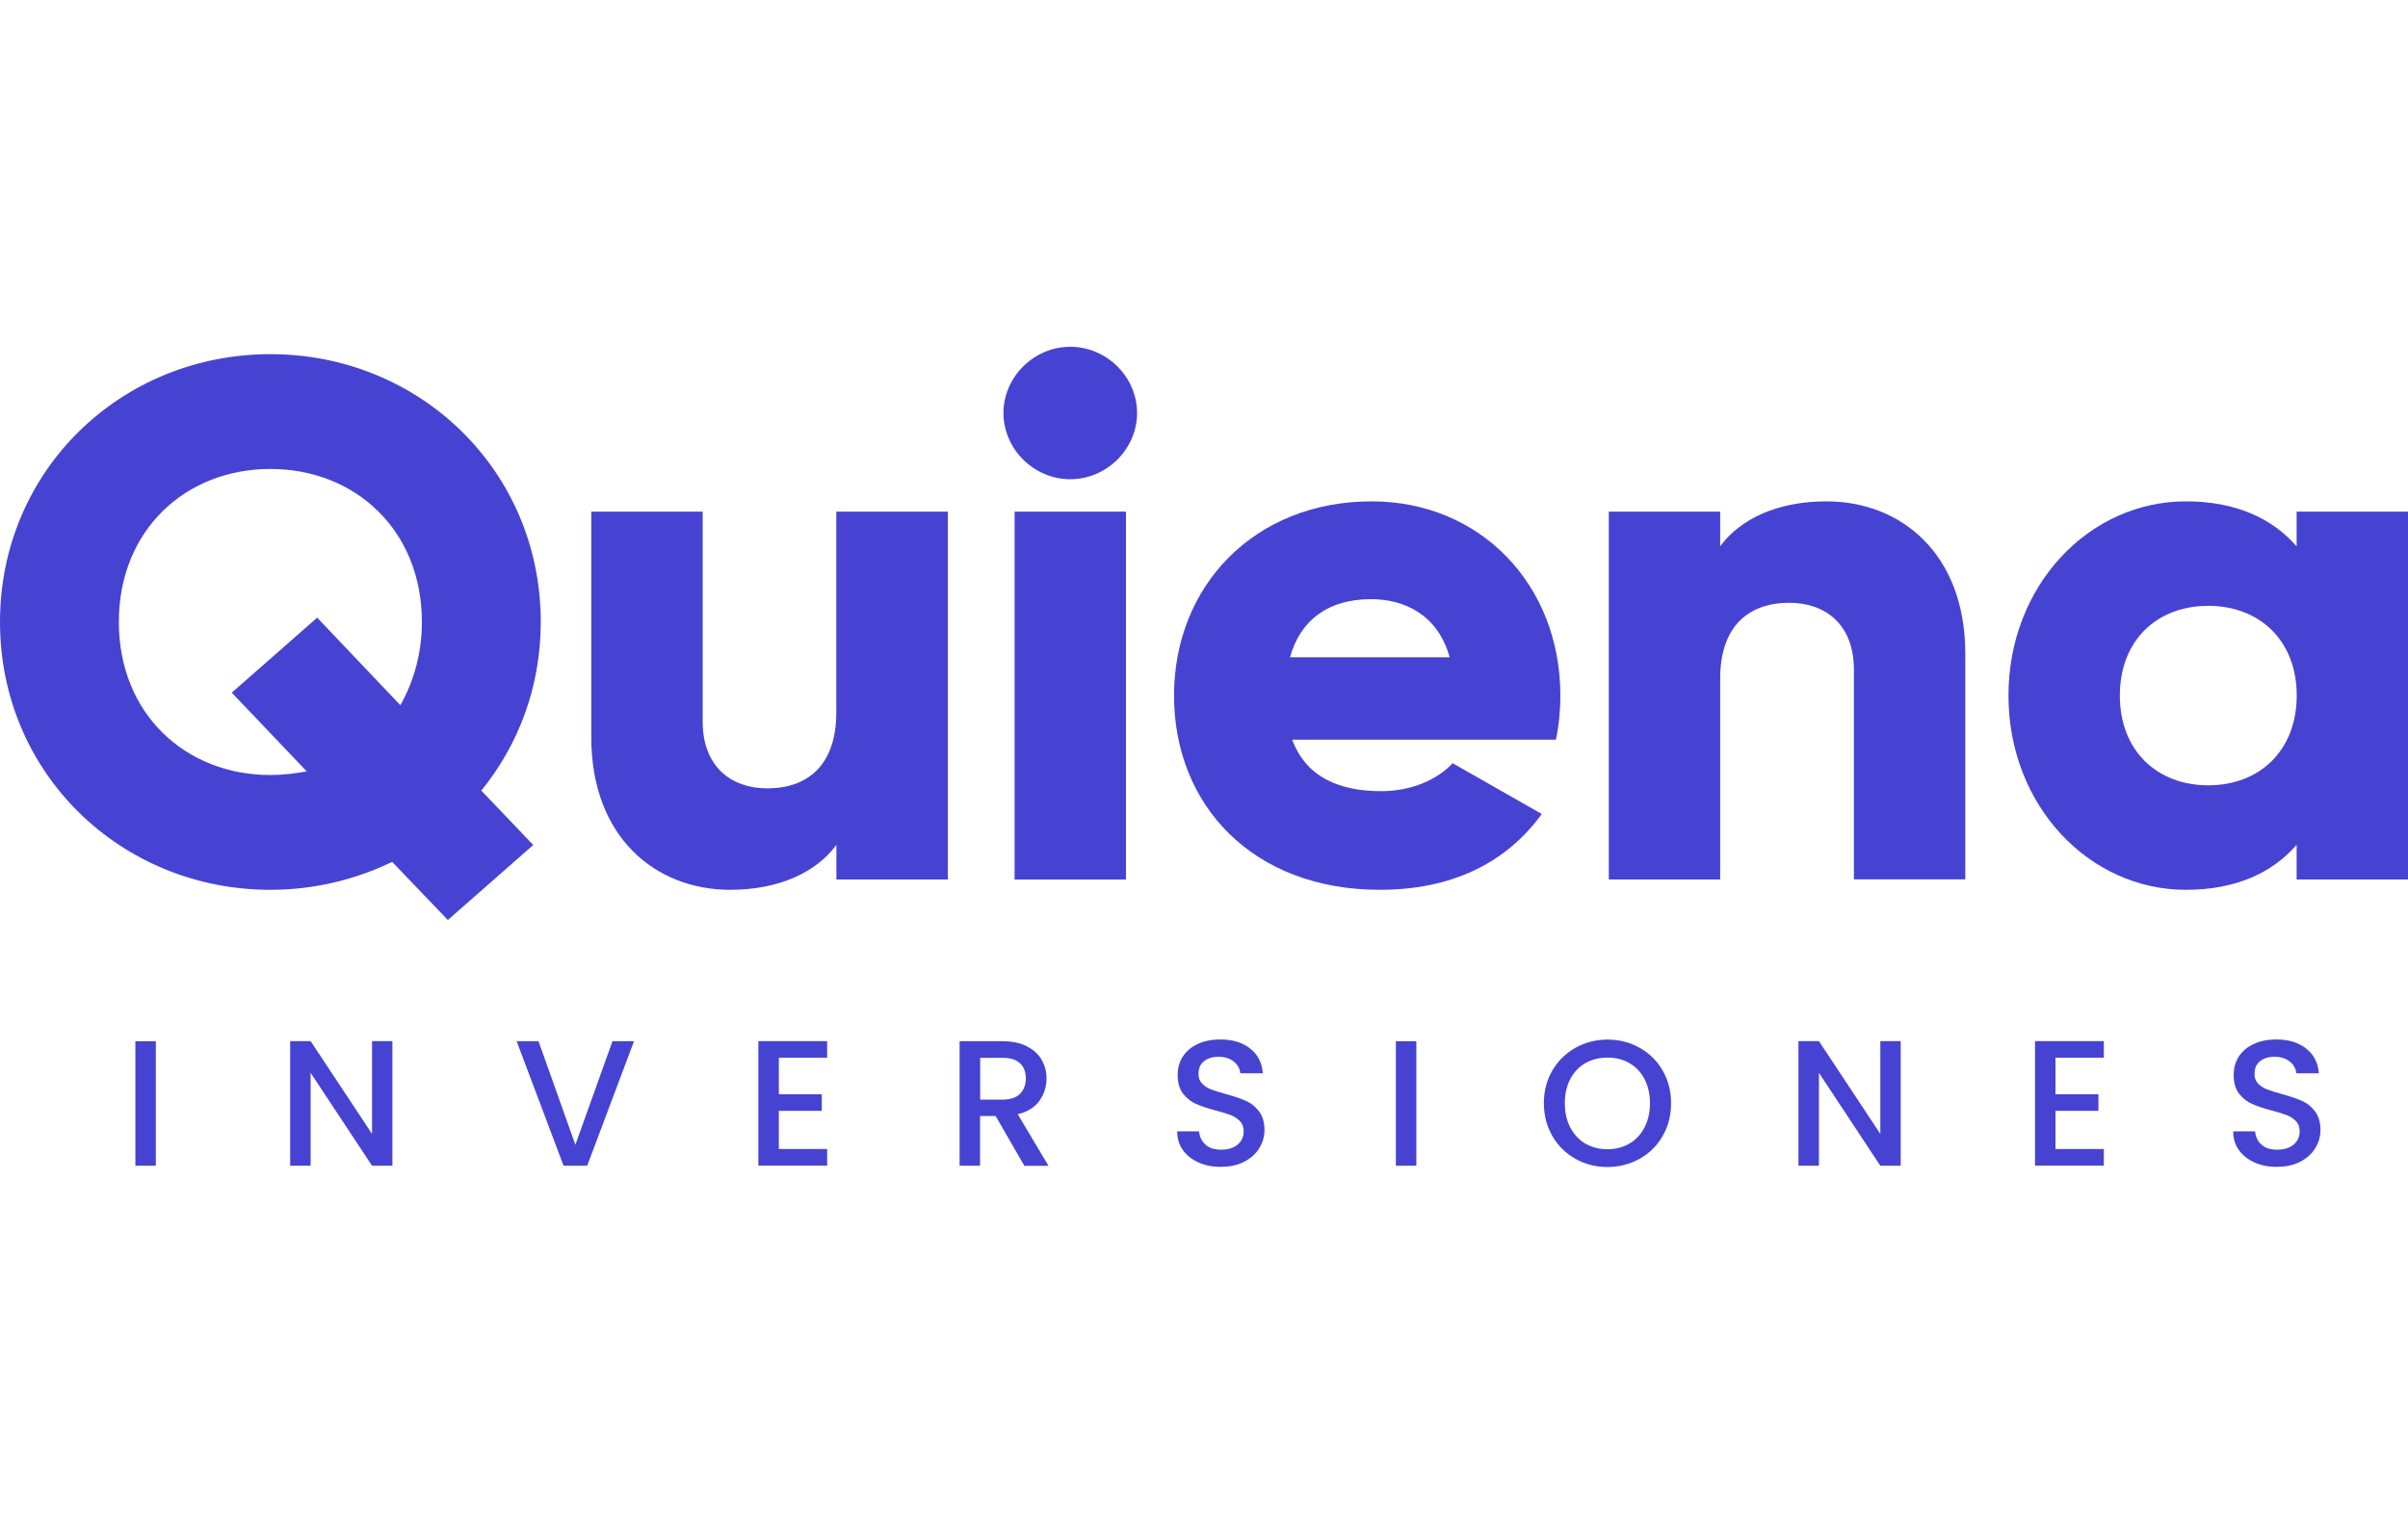
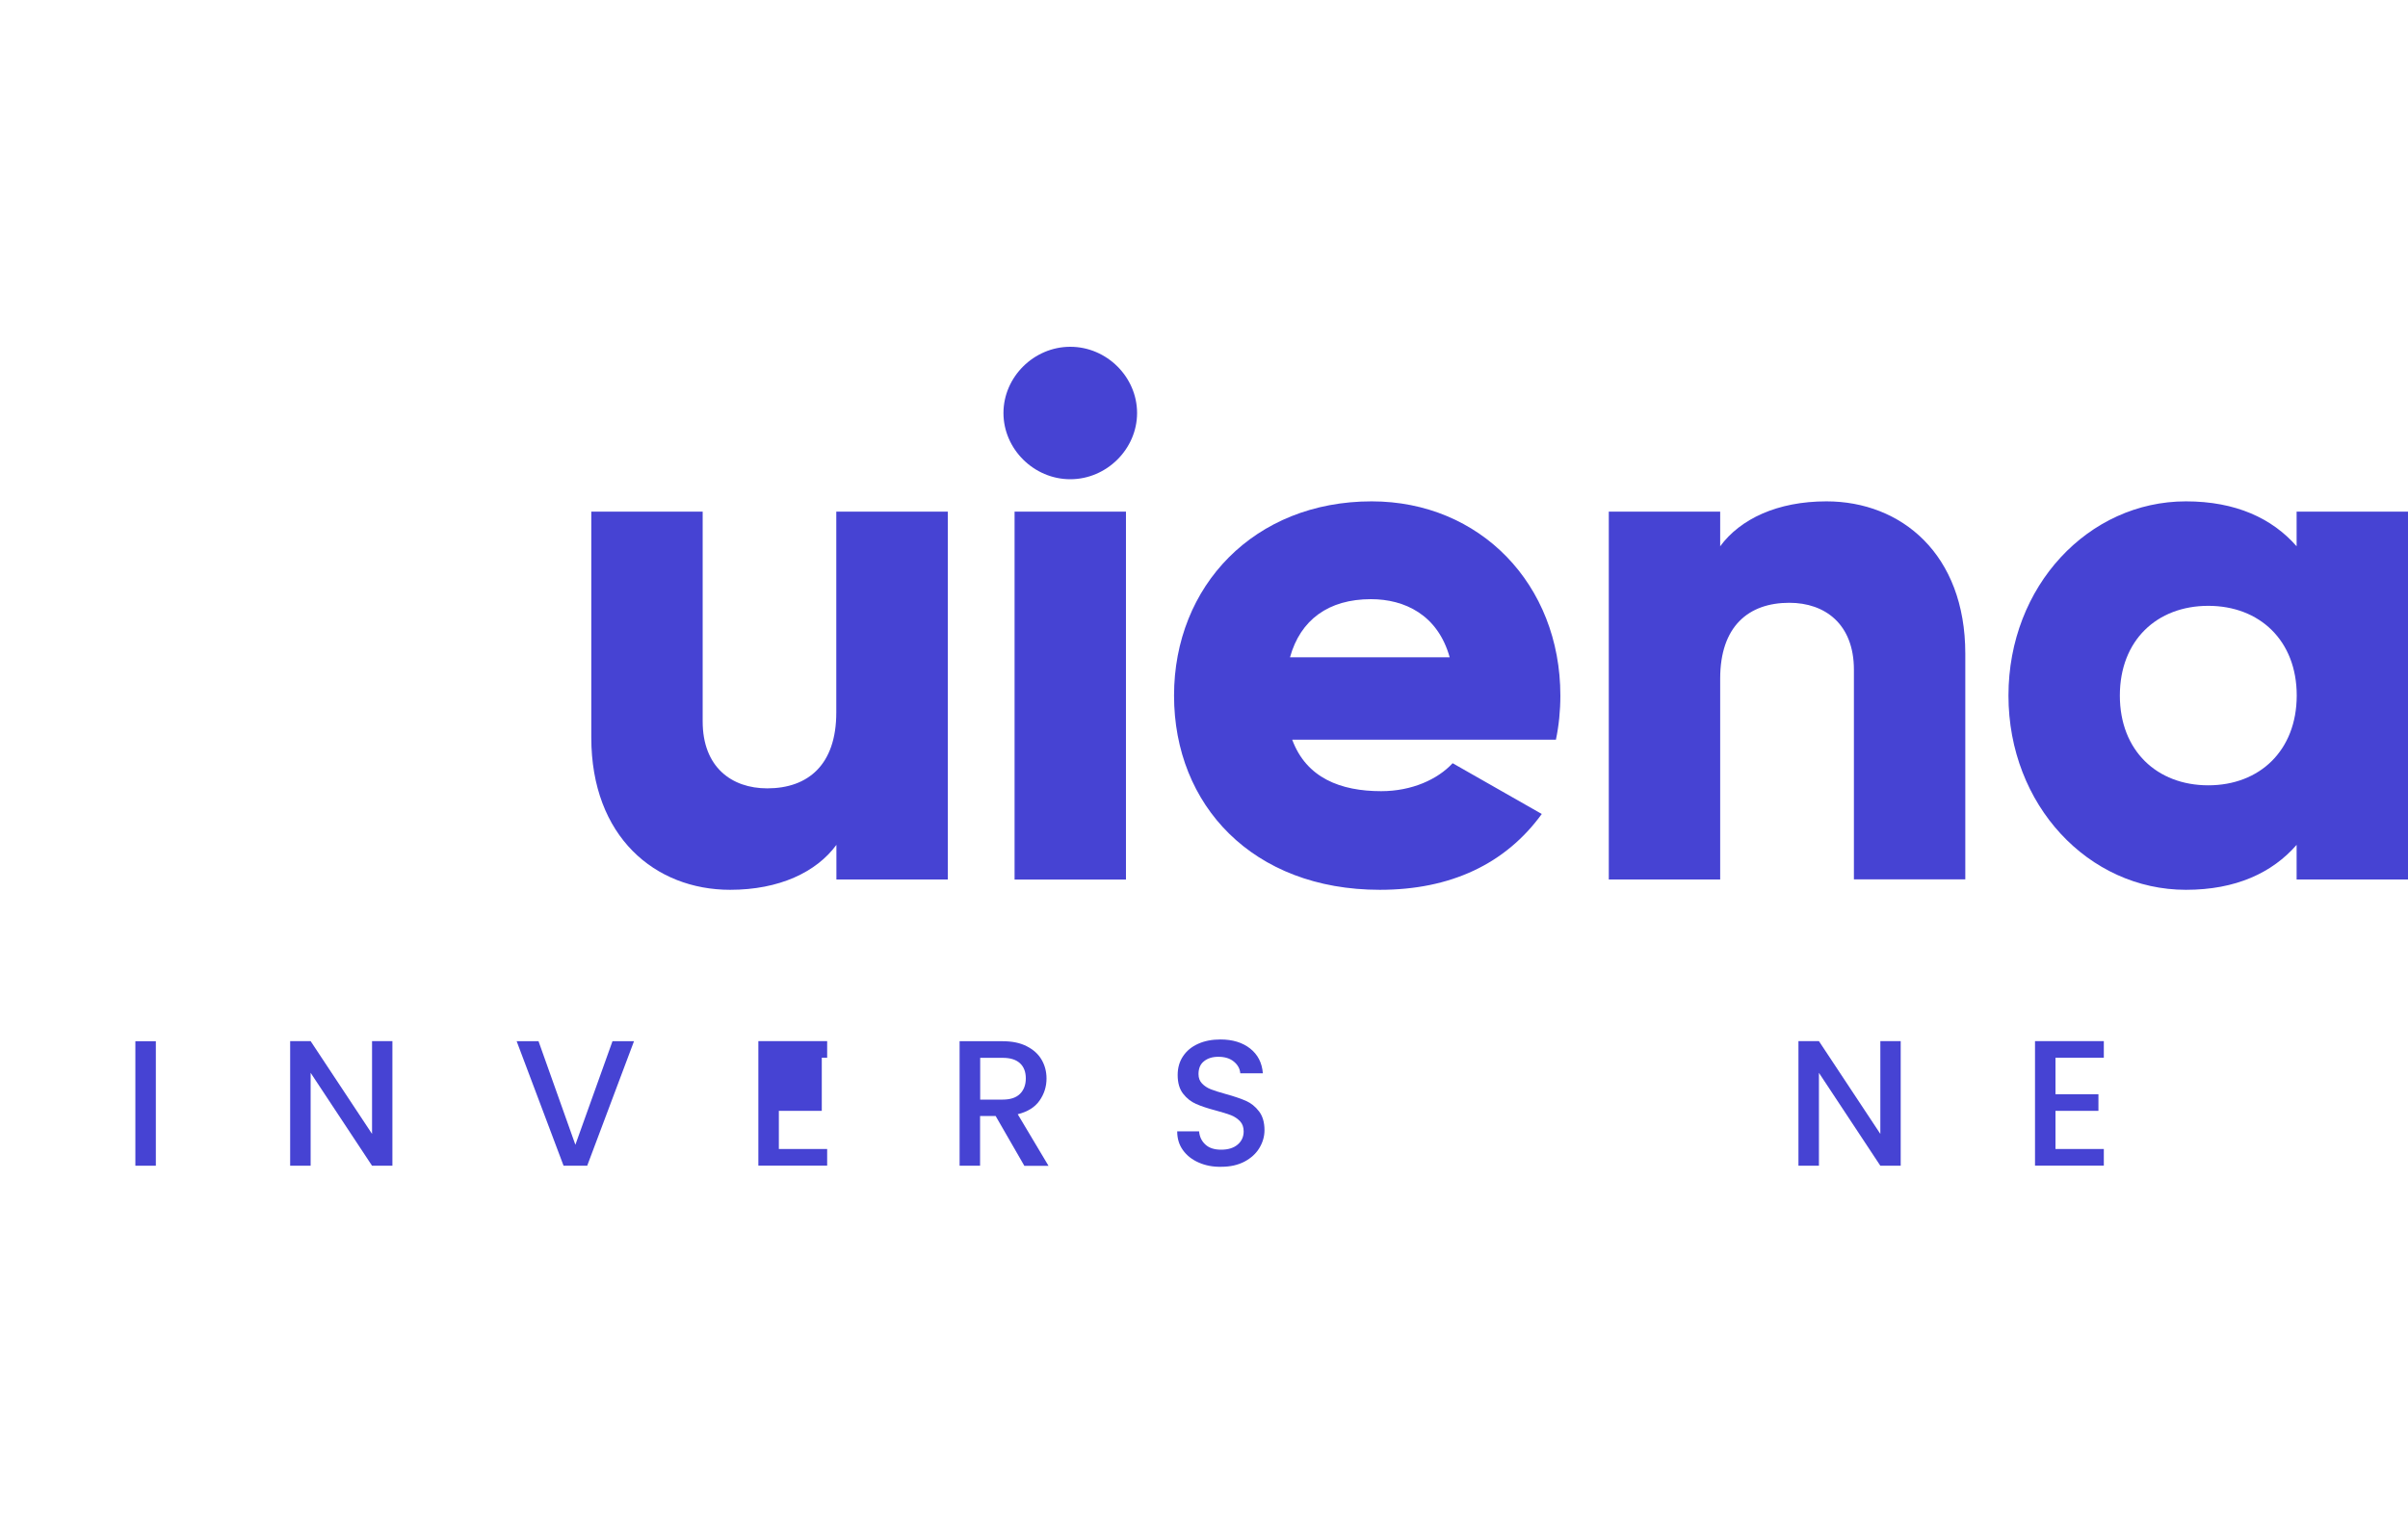
<svg xmlns="http://www.w3.org/2000/svg" width="125" height="79" viewBox="0 0 125 79" fill="none">
-   <path d="M28.071 32.285C28.071 24.42 21.785 18.383 14.035 18.383C6.286 18.383 0 24.414 0 32.285C0 40.149 6.286 46.186 14.035 46.186C16.313 46.186 18.469 45.652 20.358 44.735L23.248 47.753L27.682 43.86L24.985 41.036C26.917 38.661 28.071 35.643 28.071 32.285ZM14.035 40.228C9.638 40.228 6.17 37.058 6.17 32.285C6.17 27.511 9.638 24.341 14.035 24.341C18.432 24.341 21.9 27.511 21.9 32.285C21.9 33.924 21.475 35.376 20.783 36.603L16.465 32.06L12.031 35.953L15.924 40.04C15.311 40.149 14.691 40.228 14.035 40.228Z" fill="#4643D3" />
  <path d="M43.412 26.557V36.985C43.412 39.694 41.948 40.92 39.828 40.92C37.976 40.92 36.476 39.815 36.476 37.447V26.557H30.694V38.279C30.694 43.435 34.01 46.186 37.903 46.186C40.448 46.186 42.379 45.269 43.418 43.854V45.651H49.2V26.557H43.412Z" fill="#4643D3" />
  <path d="M55.558 24.875C57.447 24.875 59.026 23.308 59.026 21.438C59.026 19.567 57.453 18 55.558 18C53.669 18 52.09 19.567 52.09 21.438C52.09 23.308 53.669 24.875 55.558 24.875ZM52.667 45.652H58.449V26.557H52.667V45.652Z" fill="#4643D3" />
  <path d="M67.079 38.394H80.768C80.92 37.671 80.999 36.906 80.999 36.104C80.999 30.334 76.833 26.023 71.203 26.023C65.112 26.023 60.945 30.413 60.945 36.104C60.945 41.795 65.033 46.186 71.628 46.186C75.29 46.186 78.145 44.85 80.034 42.25L75.406 39.614C74.634 40.453 73.286 41.066 71.701 41.066C69.588 41.066 67.814 40.38 67.079 38.394ZM66.964 34.118C67.504 32.169 68.968 31.1 71.167 31.1C72.903 31.1 74.634 31.901 75.254 34.118H66.964Z" fill="#4643D3" />
  <path d="M94.81 26.023C92.265 26.023 90.334 26.939 89.295 28.355V26.557H83.513V45.651H89.295V35.224C89.295 32.515 90.759 31.288 92.885 31.288C94.737 31.288 96.237 32.393 96.237 34.762V45.645H102.019V33.924C102.019 28.768 98.703 26.023 94.81 26.023Z" fill="#4643D3" />
  <path d="M119.218 26.557V28.355C117.949 26.903 116.054 26.023 113.473 26.023C108.42 26.023 104.26 30.413 104.26 36.104C104.26 41.795 108.426 46.186 113.473 46.186C116.06 46.186 117.949 45.305 119.218 43.854V45.651H125V26.557H119.218ZM114.633 40.762C111.973 40.762 110.042 38.965 110.042 36.104C110.042 33.237 111.967 31.446 114.633 31.446C117.293 31.446 119.224 33.244 119.224 36.104C119.218 38.965 117.293 40.762 114.633 40.762Z" fill="#4643D3" />
  <path d="M8.09 54.045V60.507H7.027V54.045H8.09Z" fill="#4643D3" />
  <path d="M20.37 60.508H19.313L16.125 55.685V60.508H15.062V54.04H16.125L19.313 58.856V54.04H20.37V60.508Z" fill="#4643D3" />
  <path d="M32.911 54.045L30.482 60.507H29.255L26.82 54.045H27.955L29.868 59.42L31.794 54.045H32.911Z" fill="#4643D3" />
-   <path d="M40.43 54.902V56.797H42.659V57.659H40.43V59.639H42.938V60.502H39.367V54.04H42.938V54.902H40.43Z" fill="#4643D3" />
+   <path d="M40.43 54.902H42.659V57.659H40.43V59.639H42.938V60.502H39.367V54.04H42.938V54.902H40.43Z" fill="#4643D3" />
  <path d="M53.171 60.507L51.684 57.926H50.876V60.507H49.813V54.045H52.042C52.54 54.045 52.959 54.13 53.299 54.306C53.645 54.482 53.9 54.713 54.07 55.005C54.24 55.296 54.325 55.624 54.325 55.982C54.325 56.401 54.204 56.784 53.961 57.13C53.718 57.476 53.342 57.707 52.831 57.835L54.429 60.513H53.171V60.507ZM50.876 57.075H52.048C52.443 57.075 52.746 56.978 52.947 56.778C53.147 56.578 53.25 56.31 53.25 55.976C53.25 55.642 53.153 55.381 52.953 55.193C52.752 55.005 52.455 54.907 52.054 54.907H50.882V57.075H50.876Z" fill="#4643D3" />
  <path d="M62.227 60.343C61.88 60.191 61.607 59.979 61.407 59.699C61.206 59.42 61.109 59.098 61.109 58.722H62.245C62.269 59.001 62.379 59.232 62.573 59.408C62.767 59.59 63.041 59.675 63.393 59.675C63.757 59.675 64.043 59.584 64.249 59.408C64.456 59.232 64.559 59.001 64.559 58.728C64.559 58.509 64.498 58.333 64.371 58.199C64.243 58.066 64.085 57.956 63.897 57.883C63.709 57.811 63.447 57.732 63.113 57.641C62.694 57.531 62.348 57.416 62.087 57.3C61.826 57.185 61.601 57.009 61.413 56.766C61.225 56.523 61.133 56.201 61.133 55.8C61.133 55.43 61.225 55.102 61.413 54.823C61.601 54.543 61.856 54.331 62.196 54.179C62.53 54.027 62.919 53.954 63.356 53.954C63.982 53.954 64.498 54.112 64.893 54.422C65.294 54.738 65.512 55.163 65.555 55.709H64.383C64.365 55.472 64.255 55.272 64.049 55.102C63.842 54.932 63.575 54.853 63.241 54.853C62.937 54.853 62.688 54.932 62.5 55.084C62.306 55.236 62.215 55.46 62.215 55.752C62.215 55.952 62.275 56.11 62.397 56.238C62.518 56.365 62.67 56.468 62.858 56.541C63.047 56.614 63.296 56.693 63.623 56.784C64.049 56.9 64.401 57.021 64.668 57.136C64.935 57.252 65.166 57.434 65.354 57.683C65.543 57.926 65.64 58.254 65.64 58.661C65.64 58.989 65.549 59.299 65.373 59.59C65.197 59.882 64.941 60.112 64.601 60.295C64.261 60.471 63.867 60.562 63.405 60.562C62.968 60.574 62.573 60.495 62.227 60.343Z" fill="#4643D3" />
-   <path d="M73.523 54.045V60.507H72.46V54.045H73.523Z" fill="#4643D3" />
-   <path d="M81.783 60.149C81.279 59.869 80.878 59.474 80.586 58.97C80.295 58.466 80.143 57.895 80.143 57.264C80.143 56.632 80.289 56.067 80.586 55.563C80.878 55.059 81.279 54.67 81.783 54.385C82.287 54.106 82.839 53.96 83.441 53.96C84.048 53.96 84.607 54.1 85.111 54.385C85.615 54.664 86.016 55.059 86.307 55.563C86.599 56.067 86.745 56.632 86.745 57.264C86.745 57.895 86.599 58.466 86.307 58.97C86.016 59.474 85.615 59.869 85.111 60.149C84.607 60.428 84.048 60.574 83.441 60.574C82.839 60.574 82.287 60.434 81.783 60.149ZM84.582 59.359C84.916 59.165 85.178 58.885 85.366 58.521C85.554 58.157 85.651 57.737 85.651 57.264C85.651 56.79 85.554 56.371 85.366 56.007C85.178 55.648 84.916 55.369 84.582 55.181C84.248 54.986 83.866 54.895 83.441 54.895C83.016 54.895 82.633 54.992 82.299 55.181C81.965 55.375 81.704 55.648 81.515 56.007C81.327 56.365 81.23 56.784 81.23 57.264C81.23 57.744 81.327 58.163 81.515 58.521C81.704 58.885 81.965 59.165 82.299 59.359C82.633 59.553 83.016 59.651 83.441 59.651C83.866 59.651 84.248 59.553 84.582 59.359Z" fill="#4643D3" />
  <path d="M98.666 60.508H97.609L94.421 55.685V60.508H93.358V54.04H94.421L97.609 58.856V54.04H98.666V60.508Z" fill="#4643D3" />
  <path d="M106.701 54.902V56.797H108.93V57.659H106.701V59.639H109.21V60.502H105.638V54.04H109.21V54.902H106.701Z" fill="#4643D3" />
-   <path d="M117.044 60.343C116.698 60.191 116.425 59.979 116.224 59.699C116.024 59.42 115.927 59.098 115.927 58.722H117.062C117.087 59.001 117.196 59.232 117.39 59.408C117.585 59.59 117.858 59.675 118.21 59.675C118.574 59.675 118.86 59.584 119.066 59.408C119.273 59.232 119.376 59.001 119.376 58.728C119.376 58.509 119.315 58.333 119.188 58.199C119.06 58.066 118.902 57.956 118.714 57.883C118.526 57.811 118.265 57.732 117.931 57.641C117.512 57.531 117.165 57.416 116.904 57.3C116.643 57.185 116.418 57.009 116.23 56.766C116.042 56.523 115.951 56.201 115.951 55.8C115.951 55.43 116.042 55.102 116.23 54.823C116.418 54.543 116.674 54.331 117.014 54.179C117.348 54.027 117.736 53.954 118.174 53.954C118.799 53.954 119.315 54.112 119.71 54.422C120.111 54.738 120.33 55.163 120.372 55.709H119.2C119.182 55.472 119.072 55.272 118.866 55.102C118.659 54.932 118.392 54.853 118.058 54.853C117.755 54.853 117.506 54.932 117.317 55.084C117.123 55.236 117.032 55.46 117.032 55.752C117.032 55.952 117.093 56.11 117.214 56.238C117.336 56.365 117.487 56.468 117.676 56.541C117.864 56.614 118.113 56.693 118.441 56.784C118.866 56.9 119.218 57.021 119.485 57.136C119.753 57.252 119.983 57.434 120.172 57.683C120.36 57.926 120.457 58.254 120.457 58.661C120.457 58.989 120.366 59.299 120.19 59.59C120.014 59.882 119.759 60.112 119.419 60.295C119.079 60.471 118.684 60.562 118.222 60.562C117.785 60.574 117.39 60.495 117.044 60.343Z" fill="#4643D3" />
</svg>